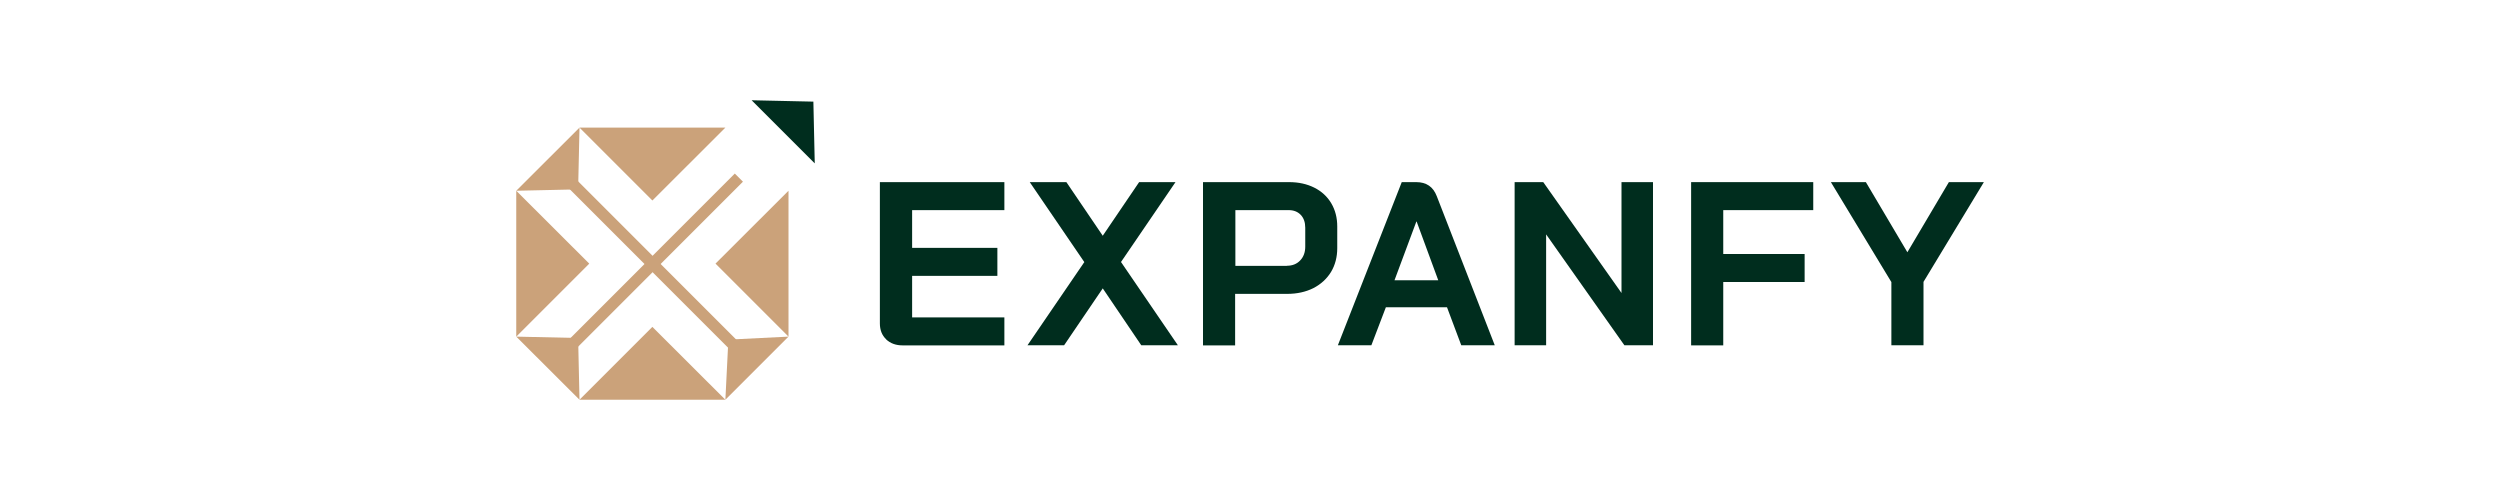
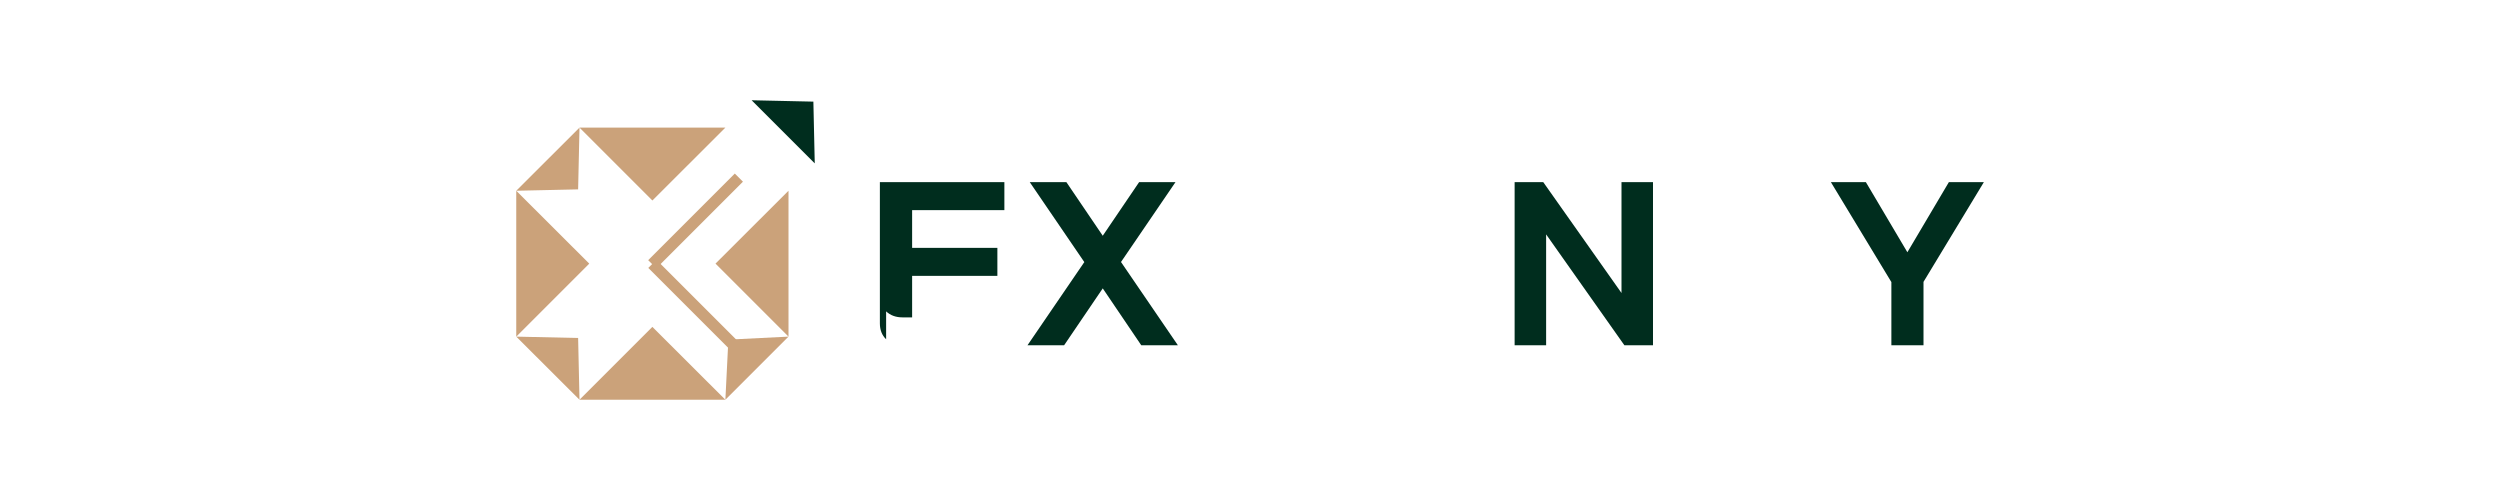
<svg xmlns="http://www.w3.org/2000/svg" id="Camada_1" version="1.1" viewBox="0 0 200 40">
  <defs>
    <style>
      .st0 {
        fill: #002d1e;
      }

      .st1 {
        fill: #cba27a;
      }
    </style>
  </defs>
-   <path class="st0" d="M70.89,27.14c-.34-.32-.5-.75-.5-1.27v-11.3h9.96v2.24h-7.38v3.02h6.82v2.24h-6.82v3.32h7.38v2.24h-8.15c-.53,0-.97-.16-1.31-.48Z" />
+   <path class="st0" d="M70.89,27.14c-.34-.32-.5-.75-.5-1.27v-11.3h9.96v2.24h-7.38v3.02h6.82v2.24h-6.82v3.32h7.38h-8.15c-.53,0-.97-.16-1.31-.48Z" />
  <path class="st0" d="M86.74,20.96l-4.36-6.39h2.93l2.91,4.29,2.91-4.29h2.91l-4.36,6.39,4.55,6.66h-2.93l-3.08-4.55-3.09,4.55h-2.93l4.55-6.66Z" />
-   <path class="st0" d="M96.25,14.57h6.88c.76,0,1.43.15,2.01.44.58.29,1.04.71,1.36,1.25.32.54.48,1.16.48,1.86v1.73c0,.72-.17,1.36-.5,1.91-.34.55-.81.98-1.41,1.29-.6.3-1.3.46-2.1.46h-4.16v4.12h-2.57v-13.05ZM102.95,21.26c.44,0,.79-.14,1.06-.42.27-.28.41-.65.41-1.11v-1.51c0-.43-.12-.78-.36-1.03-.24-.25-.56-.38-.96-.38h-4.27v4.46h4.12Z" />
-   <path class="st0" d="M115.75,24.58h-4.88l-1.16,3.04h-2.68l5.11-13.05h1.16c.81,0,1.35.37,1.64,1.12l4.64,11.93h-2.68l-1.14-3.04ZM111.55,22.42h3.51l-1.73-4.7h-.02l-1.75,4.7Z" />
  <path class="st0" d="M121.17,14.57h2.29l6.26,8.87v-8.87h2.52v13.05h-2.29l-6.26-8.87v8.87h-2.52v-13.05Z" />
-   <path class="st0" d="M135.29,14.57h9.77v2.24h-7.2v3.51h6.51v2.24h-6.51v5.07h-2.57v-13.05Z" />
  <path class="st0" d="M151.3,22.55l-4.83-7.98h2.8l3.32,5.61,3.32-5.61h2.8l-4.83,7.98v5.07h-2.57v-5.07Z" />
  <g>
    <g>
      <polygon class="st1" points="63.08 15.26 57.24 21.09 63.08 26.93 63.08 15.26" />
      <polygon class="st1" points="58.03 31.98 46.36 31.98 52.19 26.15 58.03 31.98" />
      <polygon class="st1" points="58.03 10.21 46.36 10.21 52.19 16.04 58.03 10.21" />
      <polygon class="st1" points="41.3 15.26 47.14 21.09 41.3 26.93 41.3 15.26" />
      <polygon class="st1" points="63.08 26.93 58.03 31.98 58.27 27.17 63.08 26.93" />
      <polygon class="st1" points="46.36 31.98 41.3 26.93 46.25 27.04 46.36 31.98" />
      <polygon class="st1" points="46.36 10.21 46.25 15.15 41.3 15.26 46.36 10.21" />
    </g>
-     <rect class="st1" x="43.85" y="24.1" width="9.83" height=".92" transform="translate(-3.08 41.68) rotate(-45)" />
    <rect class="st1" x="50.75" y="17.21" width="9.8" height=".92" transform="translate(3.8 44.53) rotate(-45)" />
-     <rect class="st1" x="48.31" y="12.77" width=".92" height="9.83" transform="translate(1.78 39.66) rotate(-45)" />
    <rect class="st1" x="55.19" y="19.67" width=".92" height="9.8" transform="translate(-1.07 46.55) rotate(-45)" />
  </g>
  <polygon class="st0" points="60.13 8.02 65.18 13.07 65.07 8.13 60.13 8.02" />
</svg>